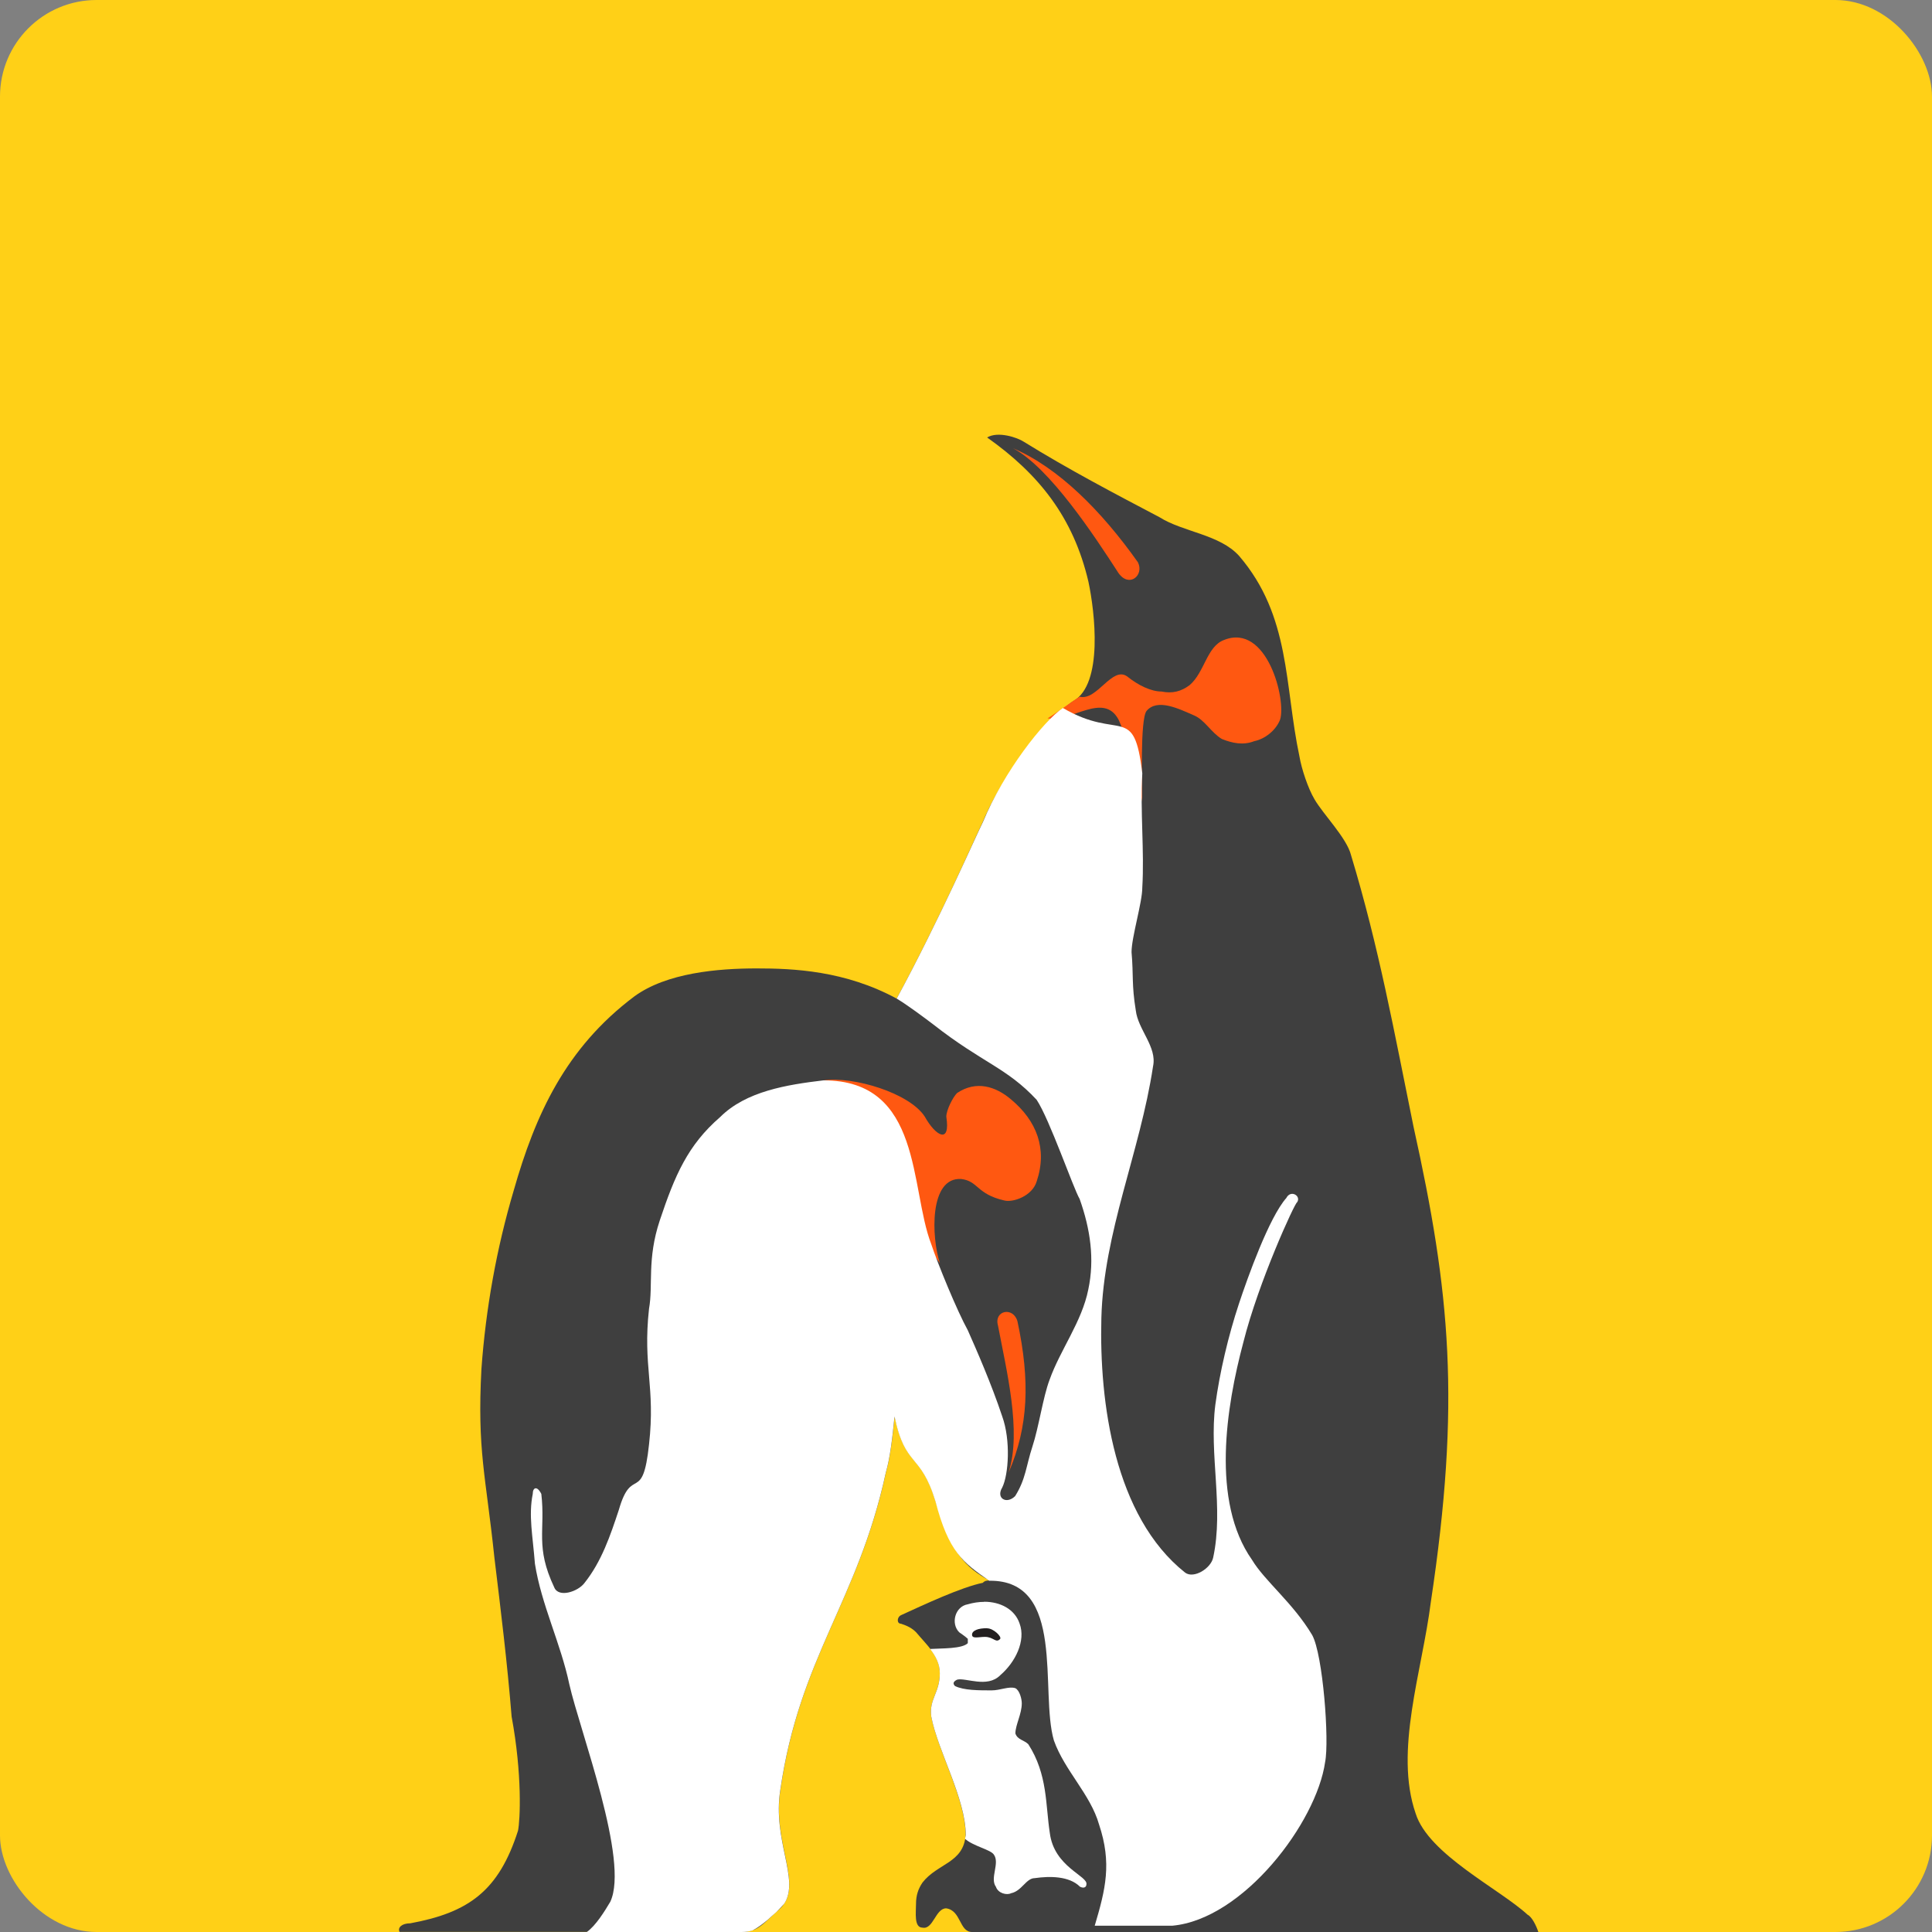
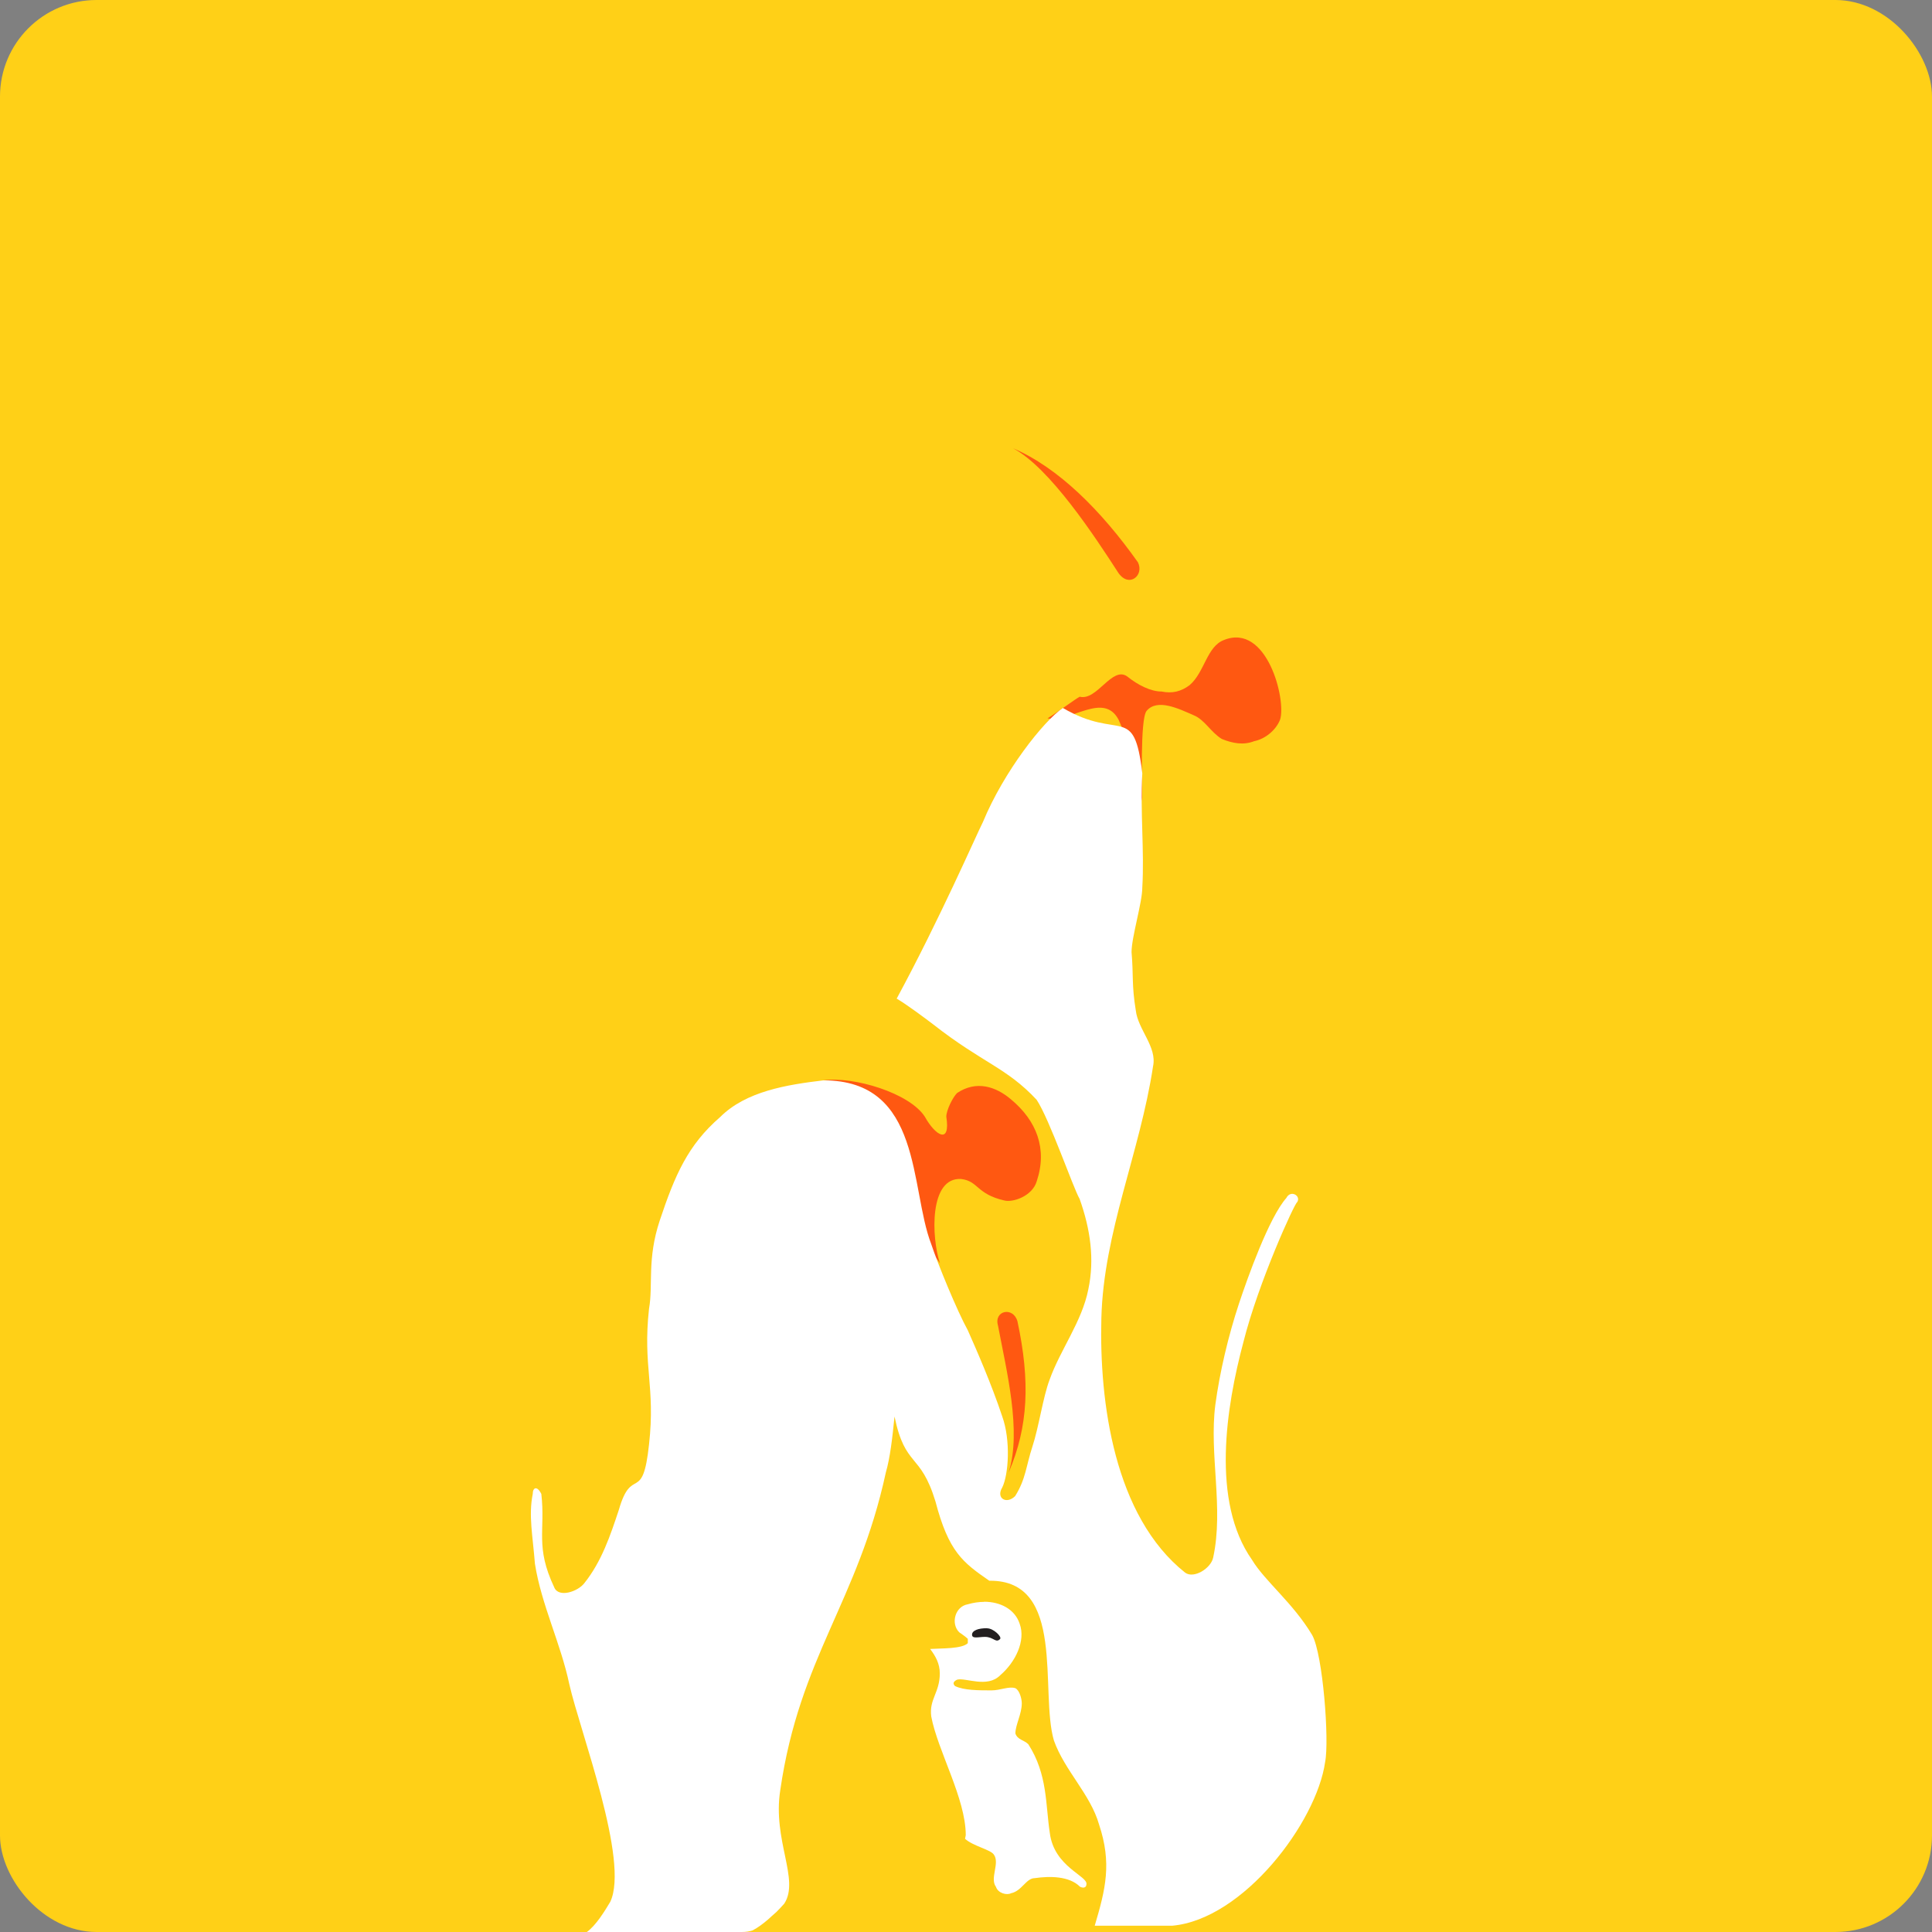
<svg xmlns="http://www.w3.org/2000/svg" width="16" height="16" version="1.1">
  <rect width="100%" height="100%" fill="#808080" stroke="none" />
  <rect style="fill:#ffd017" width="16" height="16" x="0" y="0" rx=".8" ry=".8" />
-   <path style="fill:#3f3f3f" d="m 8.14,13.108 c -0.178,0.036 -0.481,0.178 -0.678,0.268 -0.036,0.018 -0.036,0.071 0,0.071 0.054,0.018 0.09,0.036 0.125,0.071 0.089,0.107 0.196,0.196 0.196,0.339 0,0.16 -0.089,0.214 -0.071,0.357 0.053,0.285 0.285,0.68 0.285,0.984 -0.018,0.232 -0.232,0.232 -0.357,0.392 -0.036,0.053 -0.054,0.107 -0.054,0.178 0,0.071 -0.018,0.196 0.054,0.196 0.089,0.018 0.107,-0.16 0.196,-0.16 0.125,0.018 0.107,0.196 0.214,0.196 h 4.69 c -0.018,-0.054 -0.053,-0.125 -0.089,-0.143 -0.232,-0.214 -0.821,-0.5 -0.927,-0.838 -0.179,-0.517 0.053,-1.177 0.125,-1.748 0.25,-1.658 0.161,-2.568 -0.143,-3.941 C 11.546,8.545 11.421,7.85 11.189,7.083 11.154,6.94 10.958,6.744 10.886,6.619 10.833,6.53 10.779,6.369 10.761,6.262 10.636,5.674 10.69,5.103 10.262,4.604 10.101,4.425 9.798,4.407 9.602,4.283 9.228,4.086 8.853,3.89 8.478,3.658 8.425,3.623 8.264,3.569 8.175,3.623 8.603,3.926 8.889,4.283 9.014,4.818 9.067,5.067 9.138,5.663 8.889,5.806 8.817,5.842 8.354,6.29 8.139,6.807 8.086,6.914 7.783,7.61 7.426,8.27 6.998,8.038 6.57,8.02 6.267,8.02 5.946,8.02 5.521,8.056 5.253,8.252 4.683,8.68 4.433,9.233 4.255,9.857 4.112,10.339 4.023,10.838 3.987,11.337 c -0.036,0.678 0.036,0.881 0.107,1.559 0.054,0.446 0.107,0.874 0.143,1.32 0.089,0.481 0.071,0.856 0.053,0.945 -0.16,0.5 -0.41,0.678 -0.892,0.767 -0.071,0 -0.107,0.036 -0.089,0.071 h 1.338 v 0 h 1.495 c 0.142,0 0.178,-0.071 0.321,-0.196 0.196,-0.196 -0.071,-0.535 0,-0.981 0.161,-1.106 0.642,-1.559 0.874,-2.629 0.036,-0.125 0.054,-0.285 0.072,-0.464 0.089,0.428 0.214,0.293 0.339,0.703 0.125,0.428 0.25,0.55 0.446,0.657 v 0 c -0.018,0 -0.036,0 -0.054,0.018 z" />
  <path style="fill:#ffffff" d="m 8.15,13.266 c -0.044,-4e-6 -0.09,0.007 -0.135,0.02 -0.107,0.018 -0.143,0.161 -0.071,0.232 0,0 0.053,0.036 0.071,0.054 v 0.036 c -0.048,0.048 -0.216,0.042 -0.312,0.048 0.045,0.059 0.08,0.122 0.08,0.202 0,0.16 -0.089,0.213 -0.071,0.356 0.053,0.285 0.286,0.68 0.286,0.984 -8.753e-4,0.011 -0.005,0.02 -0.006,0.03 0.065,0.06 0.21,0.089 0.238,0.13 0.053,0.071 -0.035,0.196 0.018,0.268 0.018,0.054 0.09,0.071 0.125,0.053 0.089,-0.018 0.125,-0.125 0.196,-0.125 0.125,-0.018 0.286,-0.018 0.375,0.071 0.036,0.018 0.053,-1.45e-4 0.053,-0.018 0.018,-0.071 -0.268,-0.143 -0.303,-0.428 -0.036,-0.232 -0.017,-0.484 -0.178,-0.734 -0.036,-0.036 -0.089,-0.036 -0.107,-0.089 0,-0.071 0.053,-0.161 0.053,-0.25 0,-0.036 -0.018,-0.107 -0.053,-0.125 -0.053,-0.018 -0.125,0.018 -0.197,0.018 -0.107,0 -0.231,-4.9e-5 -0.303,-0.036 -0.018,-0.018 -0.018,-0.036 0.018,-0.053 0.071,-0.018 0.249,0.072 0.356,-0.036 0.125,-0.107 0.214,-0.285 0.161,-0.428 -0.04,-0.12 -0.161,-0.181 -0.293,-0.181 z" />
  <path style="fill:#ff5811" d="M 8.389,3.712 C 8.693,3.872 9.067,4.443 9.263,4.746 9.352,4.871 9.477,4.764 9.424,4.657 9.121,4.229 8.764,3.872 8.389,3.712 v 0 M 6.82,8.947 c 0.232,0.054 0.442,0.14 0.513,0.354 0.072,0.214 0.308,0.339 0.219,0.963 0,0 -0.018,0.071 0,0 0.018,-0.16 -0.018,0.071 0,0 0.018,-0.107 0.196,0.145 0.232,0.198 -0.071,-0.214 -0.09,-0.716 0.177,-0.698 0.143,0.018 0.125,0.125 0.357,0.178 0.071,0.018 0.232,-0.036 0.268,-0.16 0.089,-0.268 0,-0.5 -0.214,-0.678 C 8.247,8.998 8.086,8.945 7.926,9.052 c -0.036,0.036 -0.089,0.142 -0.089,0.196 0.036,0.232 -0.089,0.16 -0.178,0 C 7.533,9.052 7.069,8.912 6.82,8.947 v 0 M 8.354,12.191 c 0.107,-0.339 -0.018,-0.838 -0.089,-1.213 -0.036,-0.125 0.125,-0.16 0.161,-0.036 0.107,0.499 0.089,0.874 -0.071,1.248 v 0 M 8.942,5.77 C 8.906,5.788 8.764,5.895 8.675,5.949 8.871,5.984 9.138,5.727 9.263,5.959 9.352,6.155 9.424,6.44 9.459,6.637 c 0,-0.125 -0.018,-0.678 0.036,-0.749 0.089,-0.107 0.268,-0.018 0.392,0.036 0.089,0.036 0.143,0.143 0.232,0.196 0.089,0.036 0.179,0.053 0.268,0.018 0.089,-0.018 0.179,-0.089 0.214,-0.178 0.053,-0.161 -0.107,-0.803 -0.464,-0.66 -0.143,0.053 -0.161,0.268 -0.285,0.374 -0.071,0.053 -0.143,0.071 -0.232,0.053 -0.089,0 -0.196,-0.053 -0.285,-0.125 C 9.21,5.513 9.085,5.806 8.942,5.77 Z" />
  <path style="fill:#231f20" d="m 8.175,13.485 c 0.053,0 0.125,0.071 0.107,0.089 -0.036,0.036 -0.053,-0.018 -0.125,-0.018 -0.053,0 -0.107,0.018 -0.107,-0.018 0,-0.036 0.053,-0.054 0.125,-0.054 z" />
  <path style="fill:#ffffff" d="M 8.802,5.863 C 8.643,5.971 8.314,6.387 8.14,6.808 8.086,6.914 7.783,7.61 7.426,8.27 c 0.089,0.053 0.232,0.16 0.303,0.214 0.41,0.321 0.606,0.356 0.856,0.624 0.107,0.161 0.303,0.731 0.356,0.821 0.089,0.25 0.125,0.499 0.072,0.749 -0.053,0.268 -0.232,0.499 -0.321,0.749 -0.054,0.142 -0.089,0.392 -0.142,0.553 -0.053,0.161 -0.054,0.268 -0.143,0.41 -0.071,0.071 -0.161,0.018 -0.107,-0.071 0.053,-0.107 0.071,-0.392 0,-0.589 C 8.211,11.462 8.086,11.177 8.015,11.017 7.926,10.856 7.765,10.464 7.712,10.303 7.533,9.839 7.64,8.947 6.82,8.947 6.517,8.983 6.178,9.037 5.964,9.251 5.696,9.483 5.589,9.733 5.464,10.107 c -0.107,0.321 -0.054,0.535 -0.089,0.731 -0.053,0.481 0.054,0.642 0,1.124 -0.053,0.499 -0.143,0.168 -0.25,0.542 -0.071,0.214 -0.143,0.428 -0.285,0.606 -0.053,0.071 -0.214,0.125 -0.25,0.036 -0.16,-0.339 -0.072,-0.471 -0.107,-0.774 -0.036,-0.071 -0.071,-0.053 -0.071,0 -0.036,0.179 1.5e-5,0.346 0.018,0.578 0.053,0.339 0.214,0.66 0.285,0.999 0.089,0.392 0.499,1.462 0.339,1.801 -0.046,0.077 -0.118,0.195 -0.194,0.25 h 1.282 c 0.036,0 0.065,-0.005 0.09,-0.013 7.294e-4,-2.37e-4 0.001,-9.12e-4 0.002,-0.001 0.042,-0.022 0.085,-0.054 0.127,-0.09 0.02,-0.019 0.041,-0.037 0.067,-0.06 0.023,-0.023 0.045,-0.046 0.067,-0.071 0.13,-0.201 -0.099,-0.524 -0.033,-0.941 0.161,-1.106 0.642,-1.559 0.874,-2.629 0.036,-0.125 0.054,-0.285 0.072,-0.464 0.089,0.428 0.214,0.293 0.339,0.703 0.109,0.417 0.226,0.505 0.446,0.657 0.639,-0.008 0.416,0.918 0.535,1.323 0.089,0.25 0.303,0.446 0.374,0.696 0.107,0.321 0.054,0.535 -0.036,0.838 h 0.642 c 0.589,-0.053 1.195,-0.856 1.266,-1.355 0.036,-0.178 -0.018,-0.891 -0.107,-1.052 -0.16,-0.268 -0.392,-0.446 -0.499,-0.624 -0.339,-0.482 -0.214,-1.266 -0.071,-1.801 0.125,-0.499 0.428,-1.159 0.445,-1.159 0.036,-0.053 -0.053,-0.107 -0.089,-0.036 -0.143,0.161 -0.321,0.66 -0.392,0.874 -0.089,0.268 -0.16,0.571 -0.196,0.838 -0.053,0.41 0.071,0.856 -0.018,1.266 -0.018,0.089 -0.16,0.178 -0.232,0.125 C 9.228,12.558 9.103,11.613 9.121,10.917 9.139,10.204 9.441,9.544 9.549,8.831 9.584,8.67 9.424,8.527 9.406,8.367 9.371,8.153 9.388,8.081 9.371,7.885 c 0,-0.125 0.089,-0.41 0.089,-0.535 0.018,-0.303 -0.018,-0.624 0,-0.945 C 9.391,5.818 9.277,6.141 8.802,5.863 Z" />
</svg>